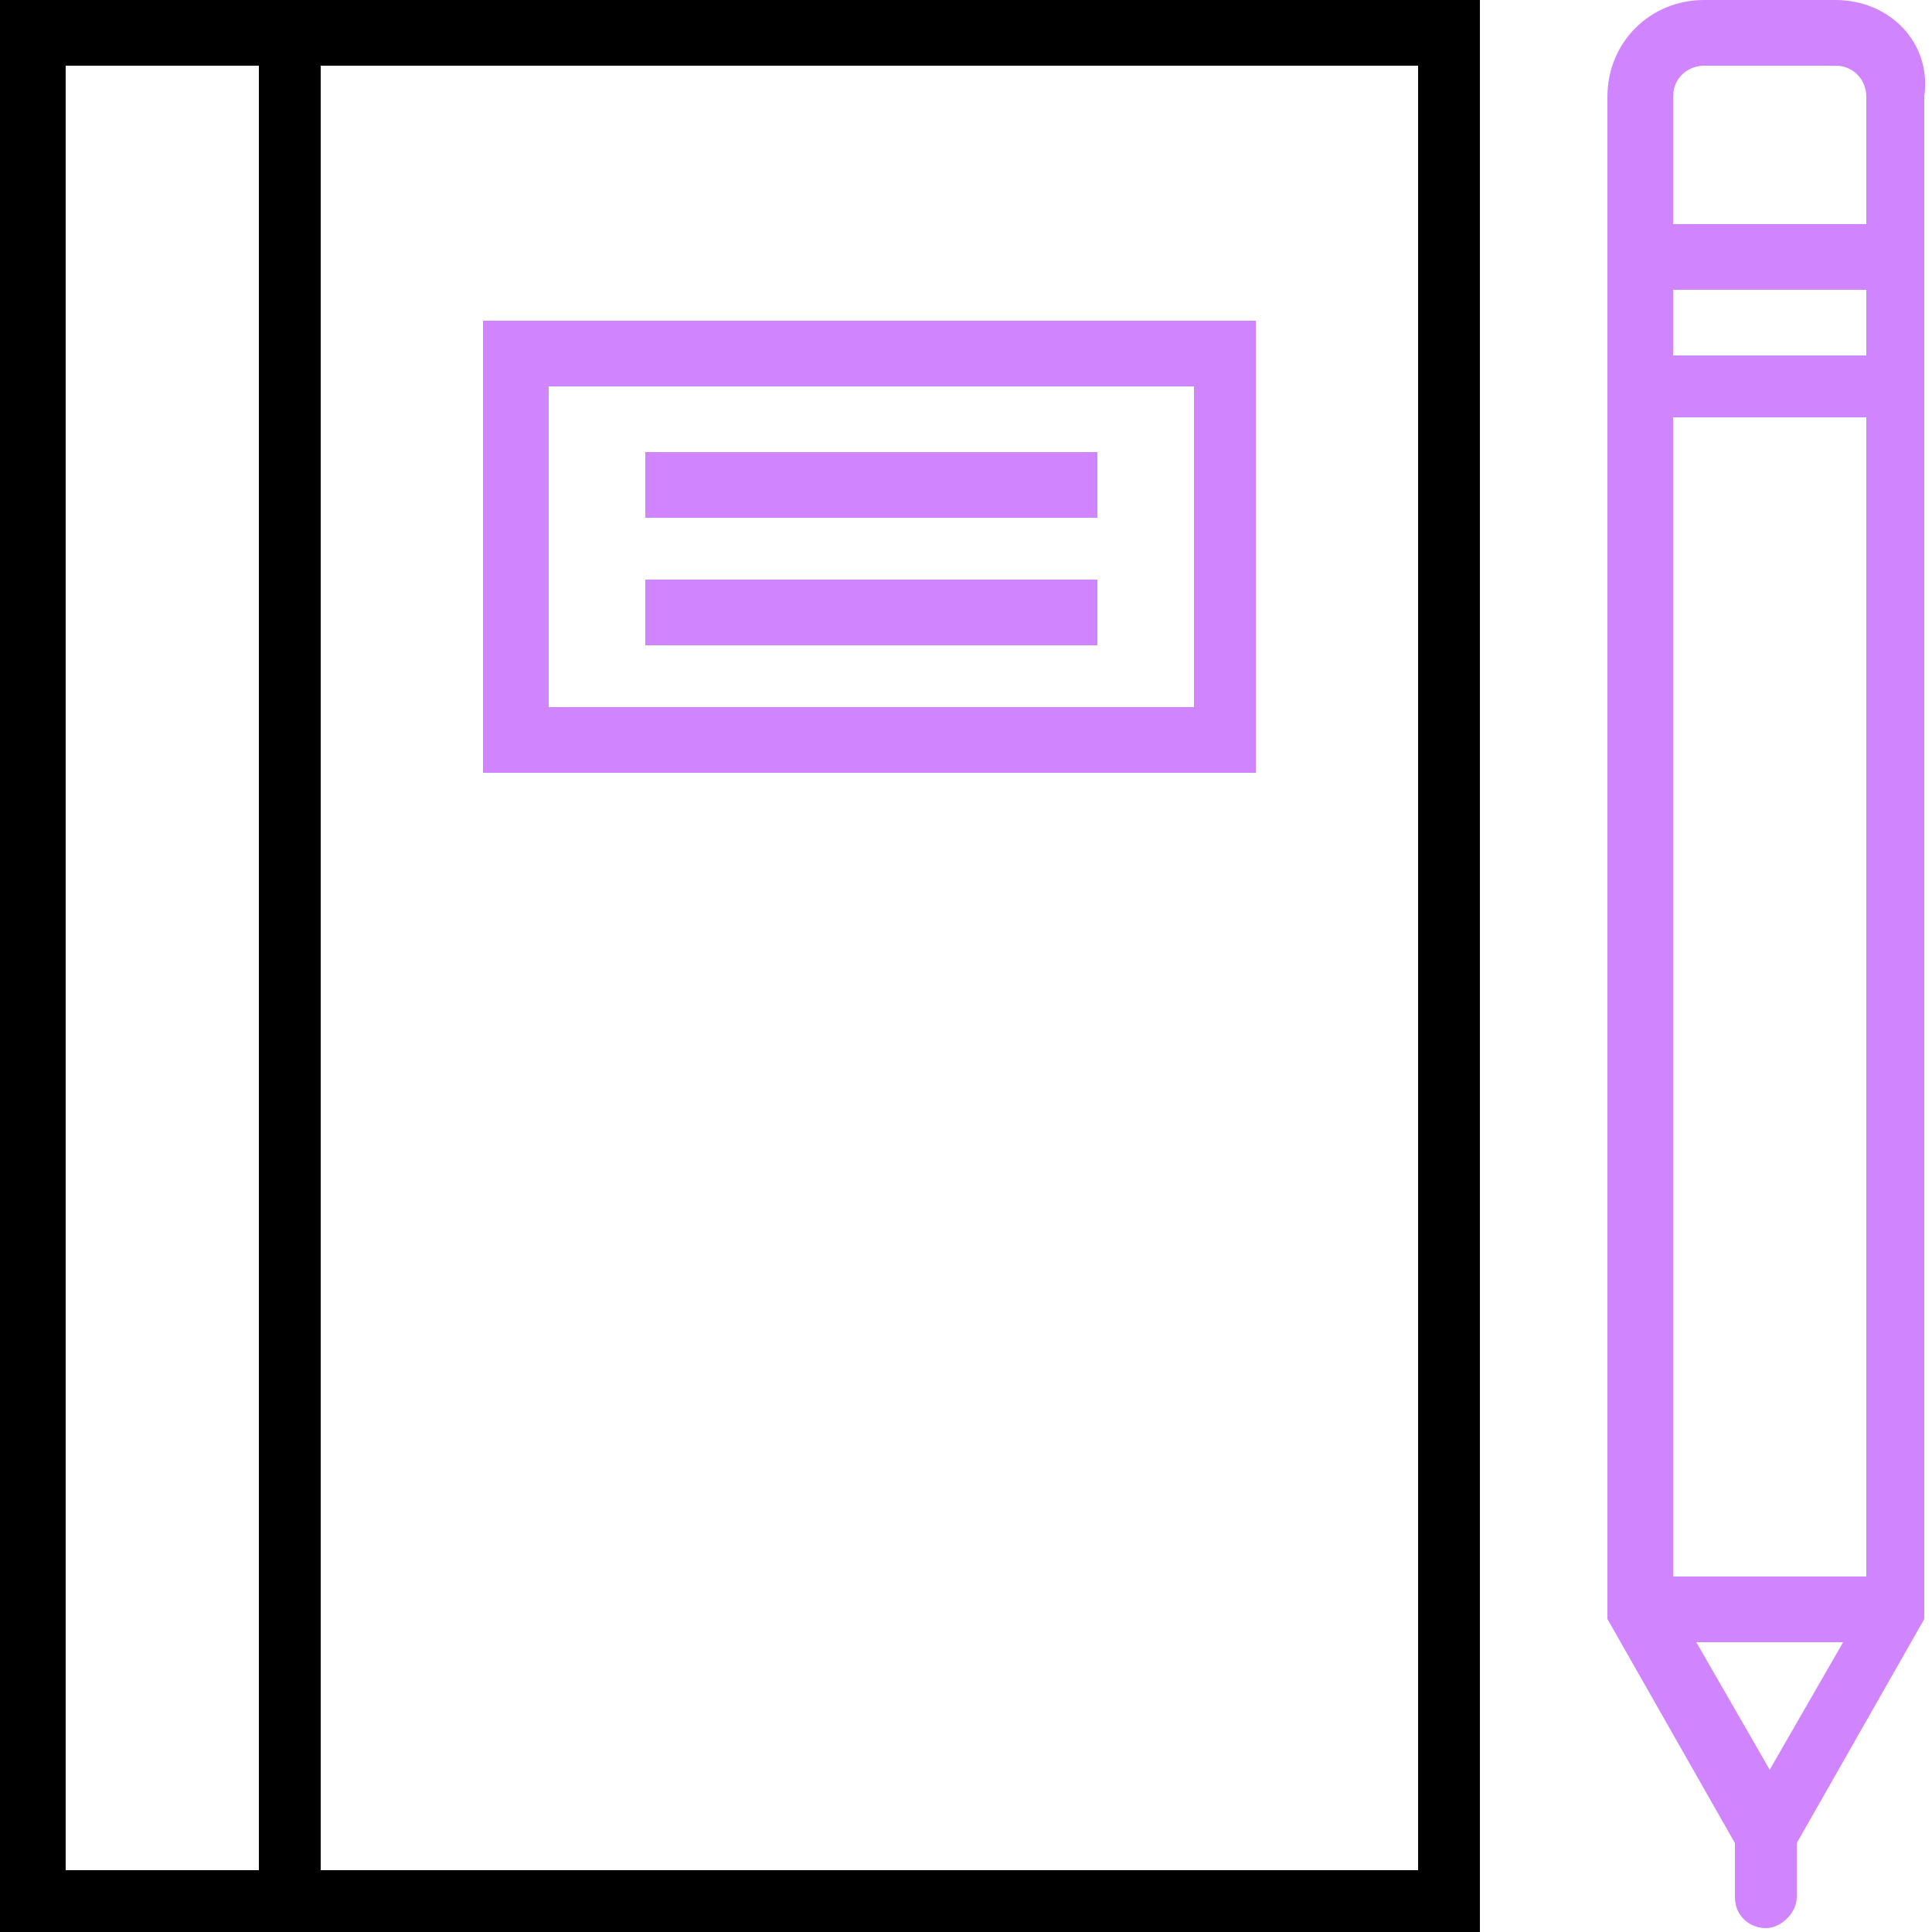
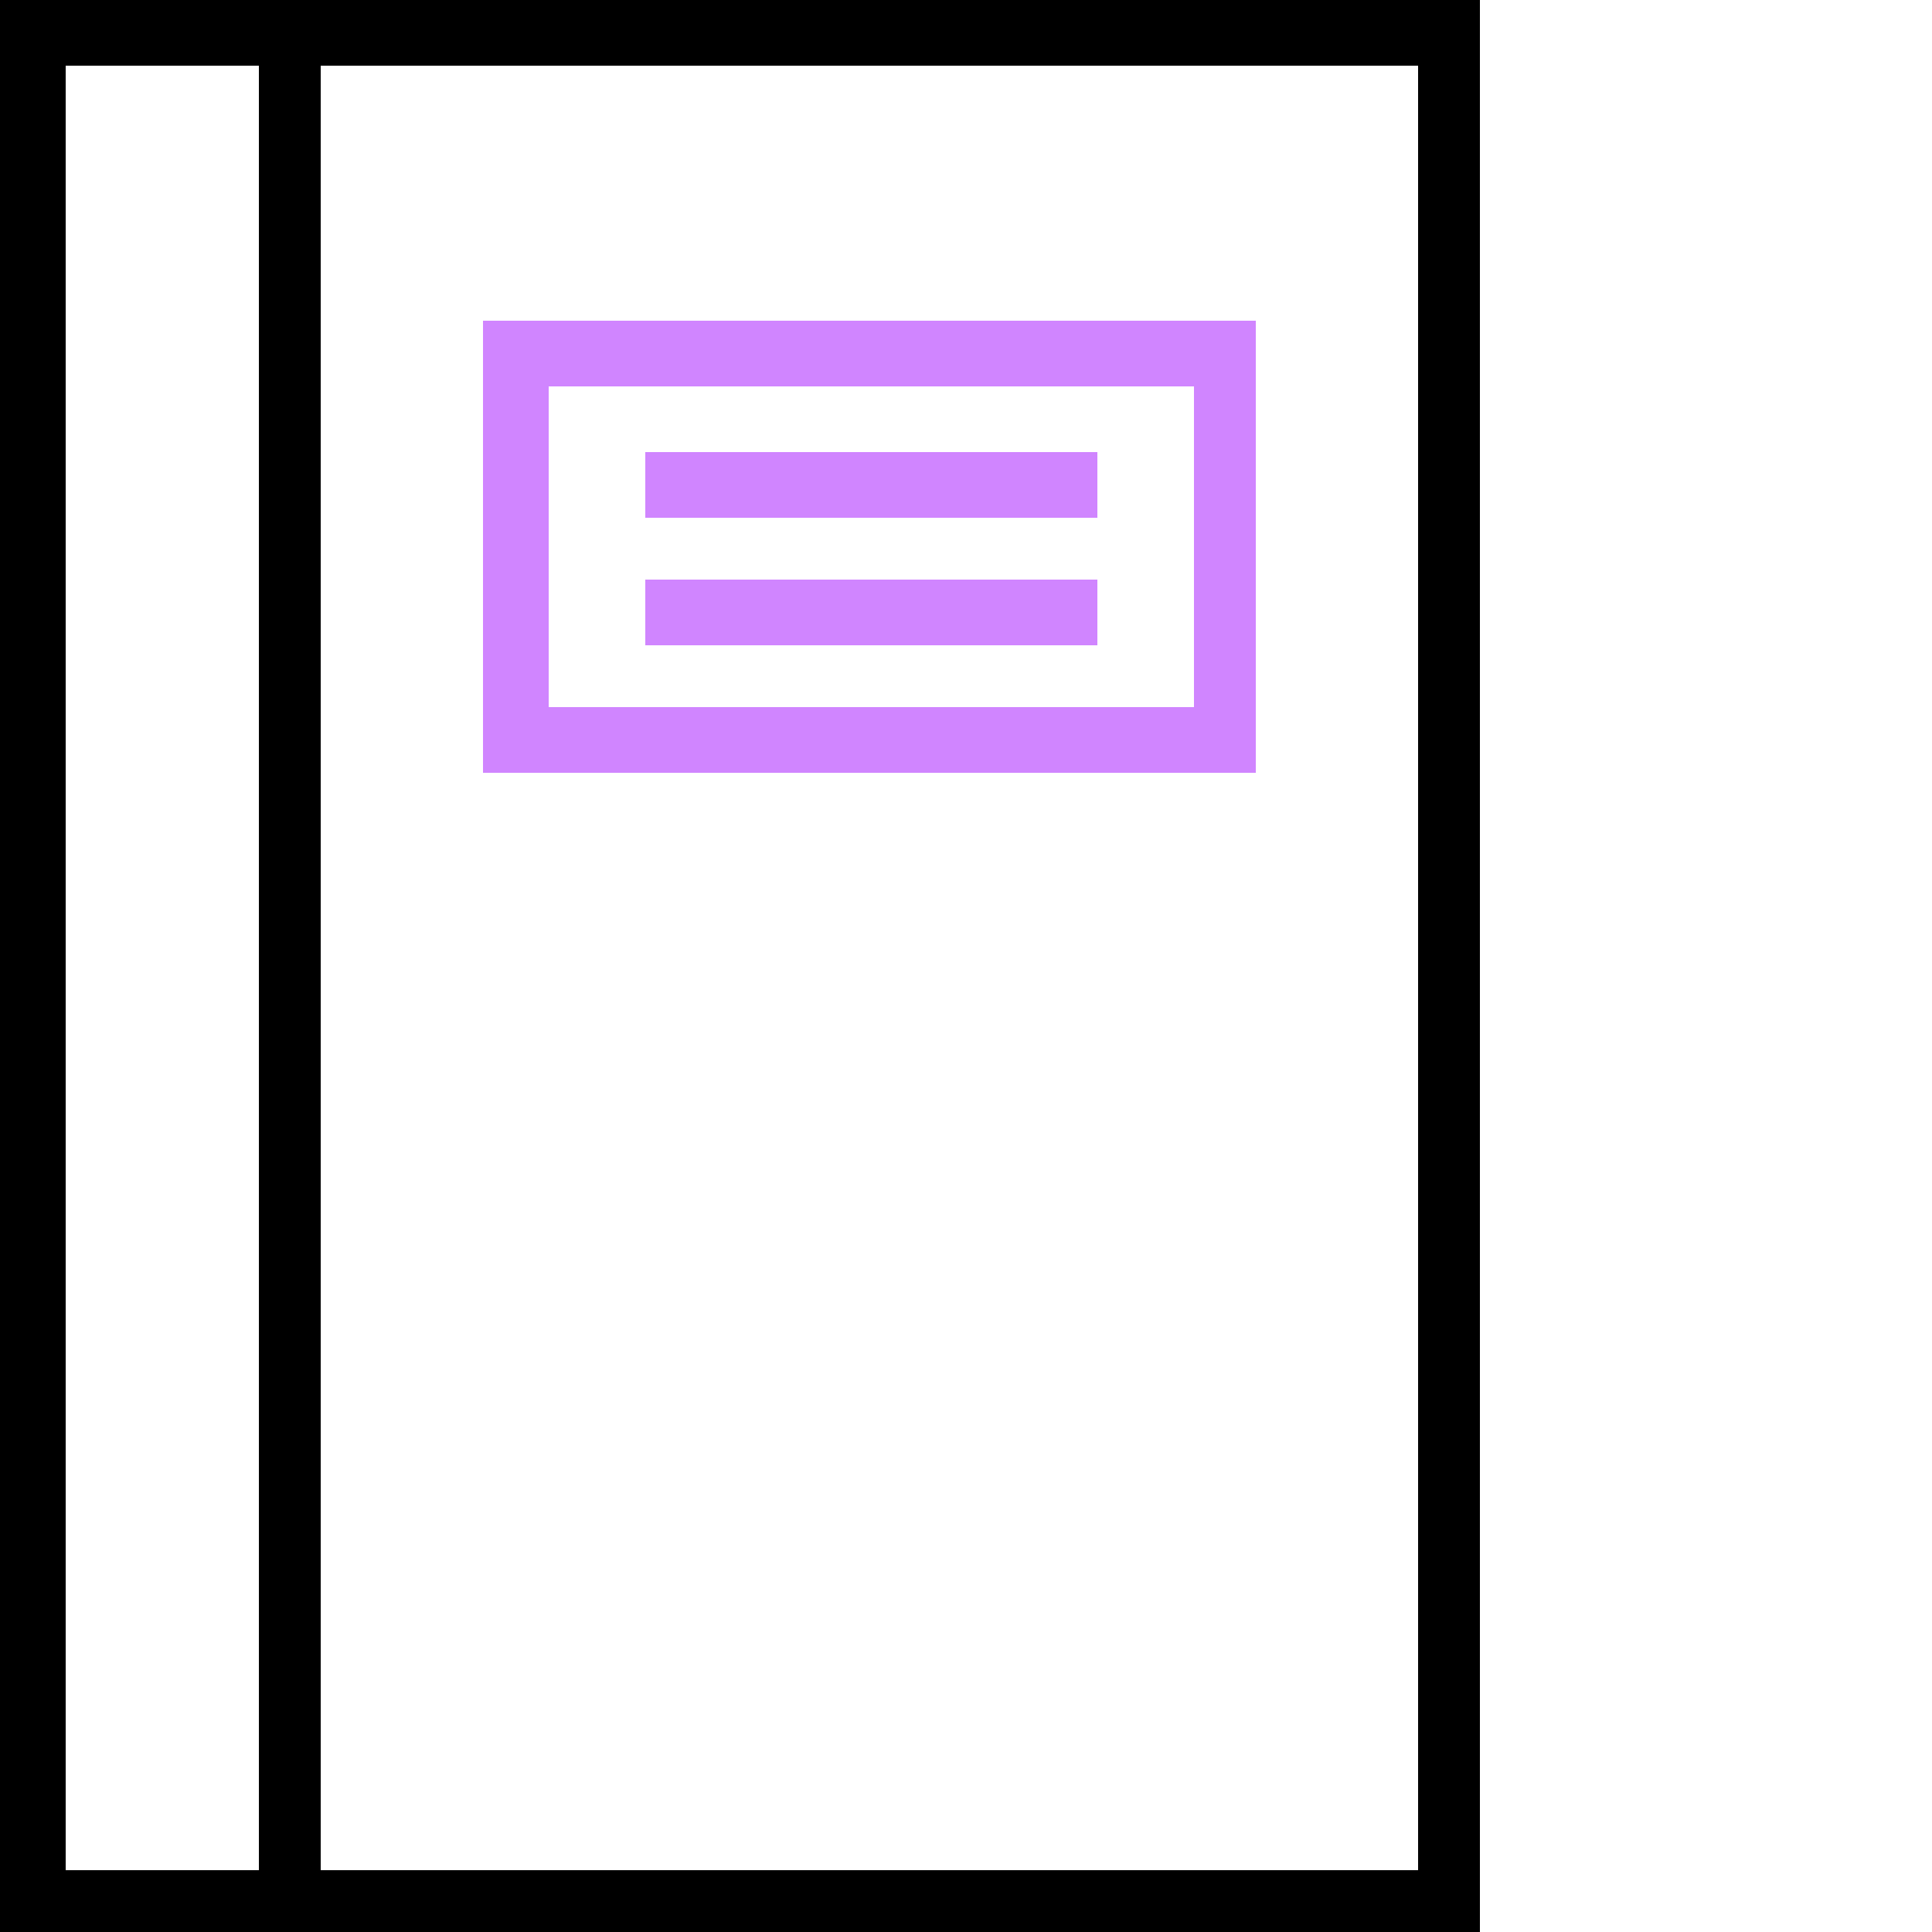
<svg xmlns="http://www.w3.org/2000/svg" version="1.1" id="Capa_1" x="0px" y="0px" viewBox="0 0 50 50" style="enable-background:new 0 0 50 50;" xml:space="preserve">
  <style type="text/css">
	.st0{fill:#D085FF;}
</style>
  <g>
-     <path class="st0" d="M47.5,0h-3.4c-1.4,0-2.5,1.1-2.5,2.5v3.3v5v31.1l3.3,5.8v1.4c0,0.5,0.4,0.8,0.8,0.8s0.8-0.4,0.8-0.8v-1.4   l3.3-5.8V10.8v-5V2.5C50,1.1,48.9,0,47.5,0z M43.3,7.5h5v1.7h-5V7.5z M45.8,45.8l-1.9-3.3h3.8L45.8,45.8z M48.3,40.8h-5v-30h5V40.8   z M43.3,5.8V2.5c0-0.5,0.4-0.8,0.8-0.8h3.4c0.5,0,0.8,0.4,0.8,0.8v3.3H43.3z" />
    <path d="M0,0v50h8.3h30V0h-30H0z M1.7,48.3V1.7h5v46.7h-5V48.3z M36.7,1.7v46.7H8.3V1.7H36.7z" />
    <path class="st0" d="M32.5,20V8.3h-20V20H32.5z M14.2,10h16.7v8.3H14.2V10z" />
    <rect x="16.7" y="11.7" class="st0" width="11.7" height="1.7" />
    <rect x="16.7" y="15" class="st0" width="11.7" height="1.7" />
  </g>
</svg>